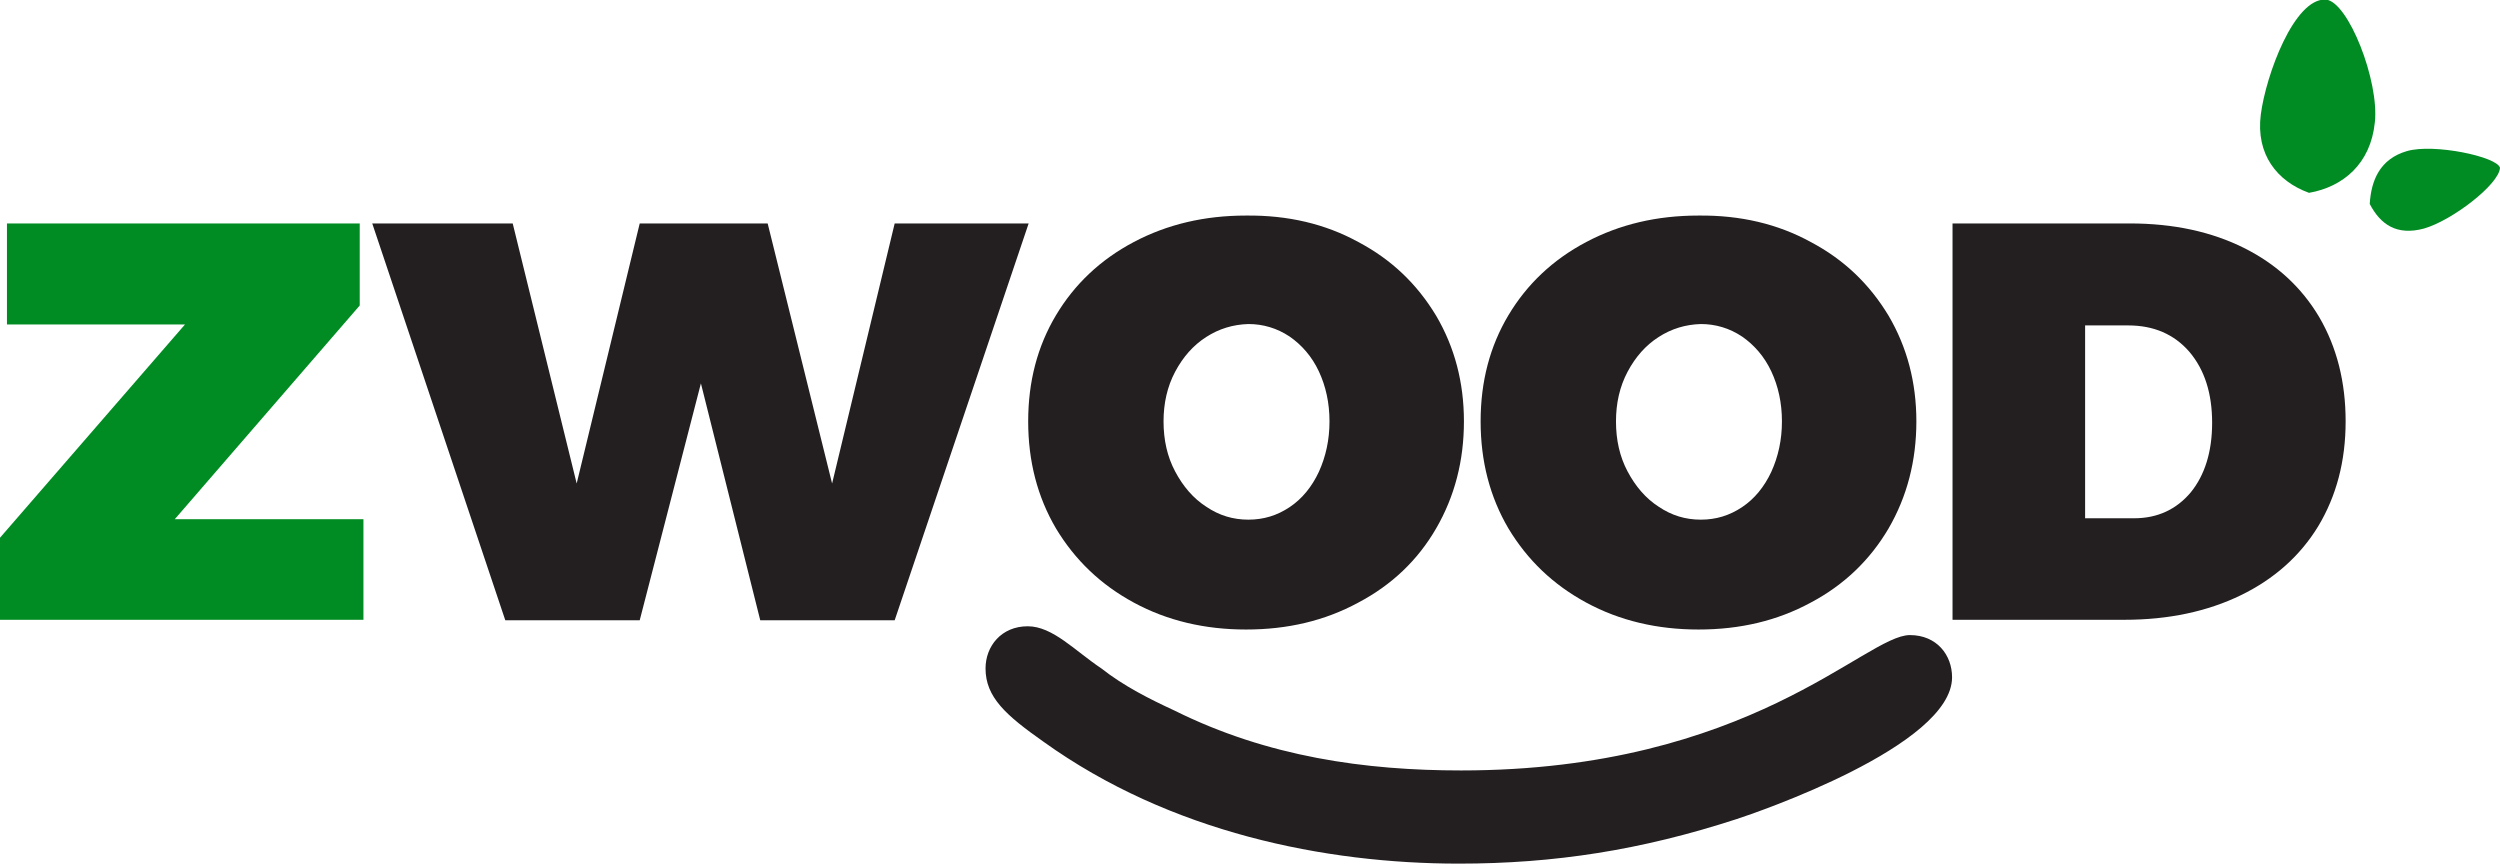
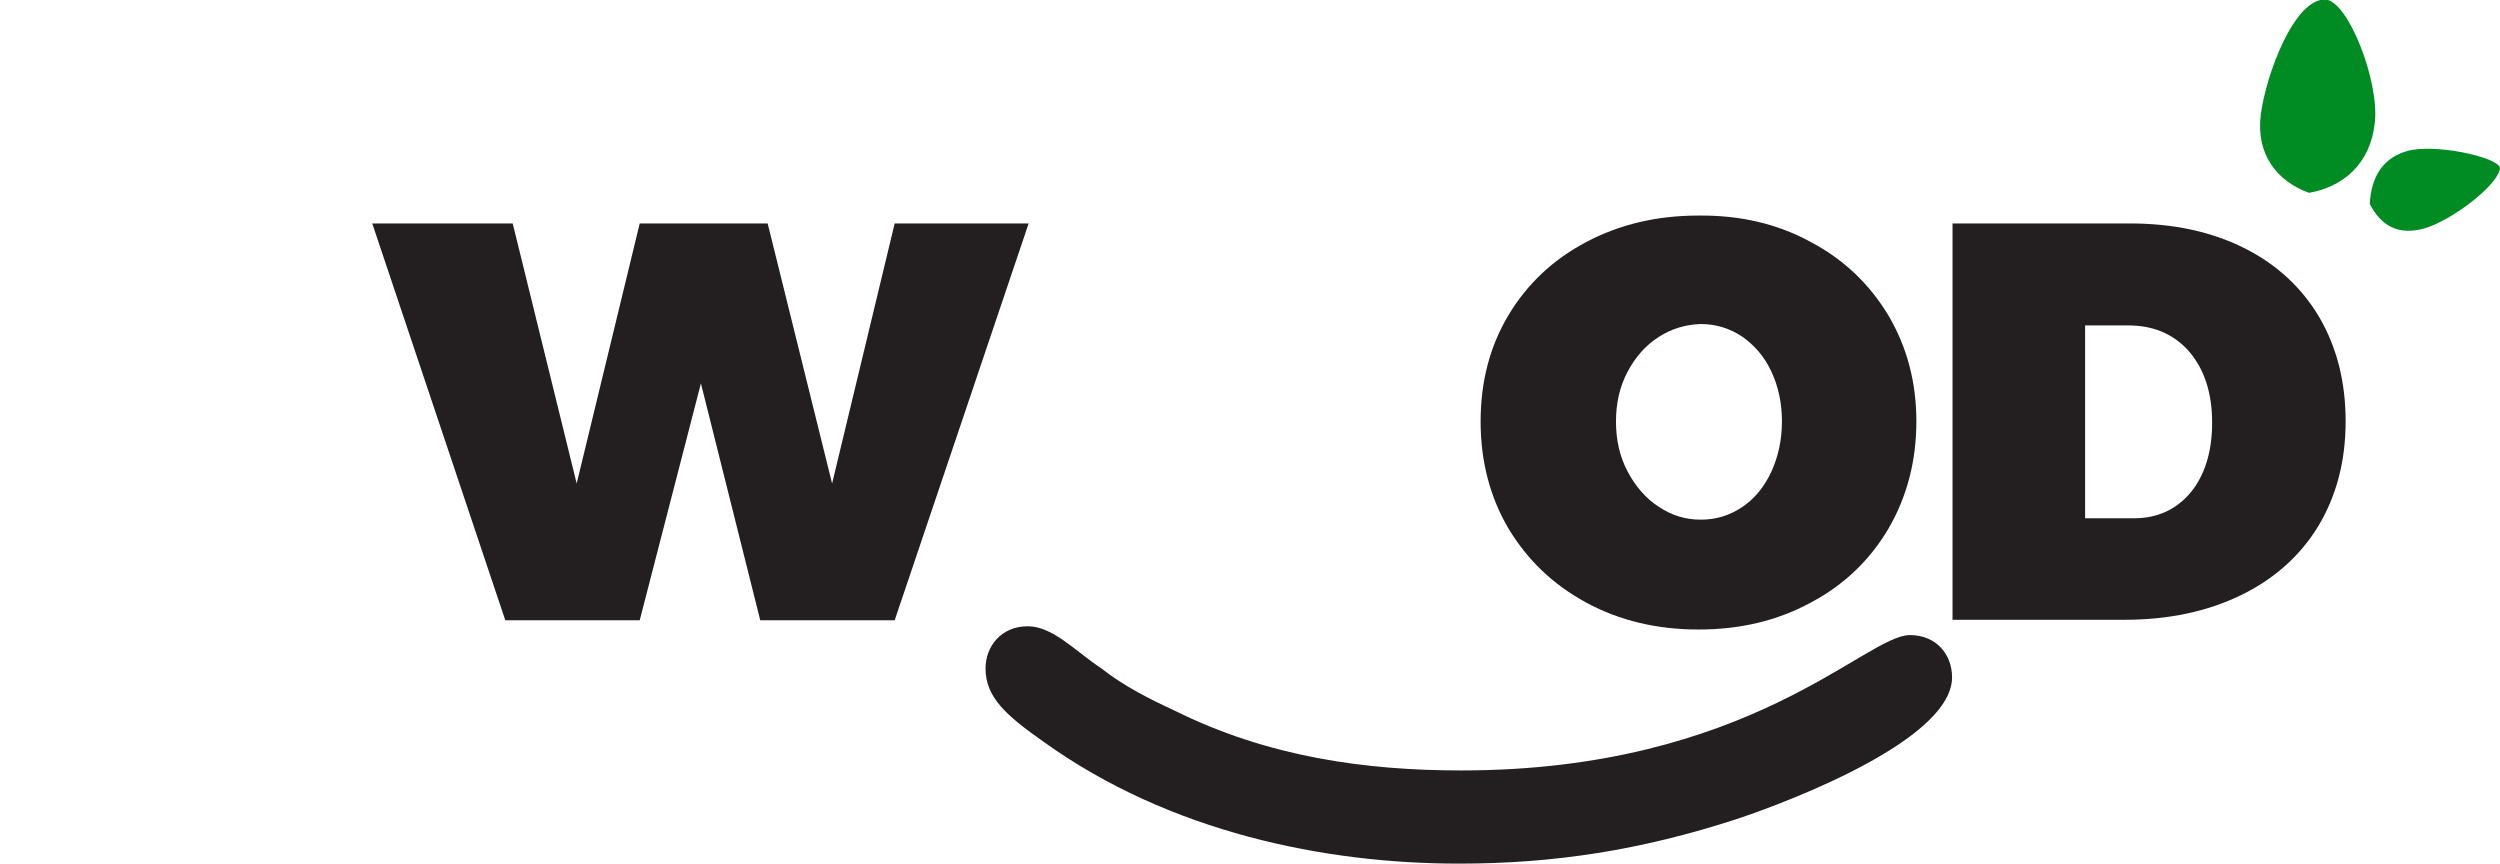
<svg xmlns="http://www.w3.org/2000/svg" version="1.1" id="Layer_1" x="0px" y="0px" viewBox="0 0 539.3 186.3" style="enable-background:new 0 0 539.3 186.3;" xml:space="preserve">
  <style type="text/css">
	.st0{fill-rule:evenodd;clip-rule:evenodd;fill:#008C23;}
	.st1{fill:#008C22;}
	.st2{fill:#231F20;}
	.st3{fill-rule:evenodd;clip-rule:evenodd;fill:#231F20;}
</style>
  <g>
    <path class="st0" d="M487.7,24.7c-1.1,8.6,3.5,14.4,10.4,16.9c7.4-1.3,13.3-6.3,14.2-15.2c1-8.8-5.7-26.1-10.6-26.5   C494.9-0.4,488.8,16.2,487.7,24.7z" />
    <path class="st0" d="M522.9,49.3c-5.9,1.6-9.4-0.9-11.7-5.3c0.3-5.1,2.2-9.7,8-11.4c5.8-1.7,19.5,1.2,20.1,3.6   C539.1,39.8,528.9,47.6,522.9,49.3z" />
    <g>
-       <path class="st1" d="M1.5,48.2h76.1v17.7l-39.9,46.1h40.7v21.7H0v-17.7L39.9,70H1.5V48.2z" />
      <path class="st2" d="M193,48.2h28.9L193,133.8h-29l-12.8-51.1L138,133.8h-29L80.3,48.2h30.3l13.8,56.1L138,48.2h27.6l13.9,56.1    L193,48.2z" />
-       <path class="st2" d="M293,52.2c7.2,3.8,12.7,9.1,16.8,15.9c4,6.8,6,14.4,6,22.8c0,8.5-2,16.2-6,23.1s-9.6,12.2-16.8,16    c-7.2,3.9-15.2,5.8-24.2,5.8c-8.9,0-17-1.9-24.2-5.8c-7.2-3.9-12.7-9.2-16.8-16c-4-6.8-6-14.5-6-23.1s2-16.2,6-22.9    c4-6.7,9.6-12,16.8-15.8c7.2-3.8,15.2-5.7,24.2-5.7C277.8,46.4,285.9,48.3,293,52.2z M260.2,72.7c-2.8,1.8-5,4.3-6.7,7.5    c-1.7,3.2-2.5,6.8-2.5,10.7c0,4,0.8,7.6,2.5,10.8c1.7,3.2,3.9,5.8,6.7,7.6c2.8,1.9,5.8,2.8,9.1,2.8c3.3,0,6.2-0.9,8.9-2.7    c2.7-1.8,4.8-4.4,6.3-7.6c1.5-3.3,2.3-6.9,2.3-10.9c0-4-0.8-7.6-2.3-10.8c-1.5-3.2-3.7-5.7-6.3-7.5c-2.7-1.8-5.7-2.7-8.9-2.7    C266,70,263,70.9,260.2,72.7z" />
      <path class="st2" d="M390.6,52.2c7.2,3.8,12.7,9.1,16.8,15.9c4,6.8,6,14.4,6,22.8c0,8.5-2,16.2-6,23.1c-4,6.8-9.6,12.2-16.8,16    c-7.2,3.9-15.2,5.8-24.2,5.8c-8.9,0-17-1.9-24.2-5.8c-7.2-3.9-12.7-9.2-16.8-16c-4-6.8-6-14.5-6-23.1s2-16.2,6-22.9    c4-6.7,9.6-12,16.8-15.8c7.2-3.8,15.2-5.7,24.2-5.7C375.4,46.4,383.5,48.3,390.6,52.2z M357.8,72.7c-2.8,1.8-5,4.3-6.7,7.5    c-1.7,3.2-2.5,6.8-2.5,10.7c0,4,0.8,7.6,2.5,10.8c1.7,3.2,3.9,5.8,6.7,7.6c2.8,1.9,5.8,2.8,9.1,2.8c3.3,0,6.2-0.9,8.9-2.7    c2.7-1.8,4.8-4.4,6.3-7.6c1.5-3.3,2.3-6.9,2.3-10.9c0-4-0.8-7.6-2.3-10.8c-1.5-3.2-3.7-5.7-6.3-7.5c-2.7-1.8-5.7-2.7-8.9-2.7    C363.6,70,360.6,70.9,357.8,72.7z" />
      <path class="st2" d="M484.1,53.5c7,3.5,12.4,8.5,16.2,14.9c3.8,6.5,5.7,14,5.7,22.5c0,8.6-2,16.1-5.9,22.6    c-3.9,6.4-9.5,11.4-16.7,14.9c-7.2,3.5-15.6,5.3-25.1,5.3h-37.1V48.2h38.2C468.9,48.2,477.1,50,484.1,53.5z M472.6,106.2    c3-3.7,4.6-8.7,4.6-15c0-6.3-1.6-11.4-4.9-15.3c-3.3-3.8-7.7-5.7-13.2-5.7h-9.3v41.6h10.6C465.4,111.8,469.5,109.9,472.6,106.2z" />
    </g>
    <path class="st3" d="M237.6,144.2c4.8,3.8,10.6,6.7,15.8,9.1c20.1,10,41.2,12.9,61.8,12.9c62.3,0,87.2-29.2,96.8-29.2   c5.8,0,9.1,4.3,9.1,9.1c0,14.8-42.2,29.2-46.5,30.6c-20.6,6.7-39.3,9.6-59.9,9.6c-28.8,0-62.3-6.7-89.6-26.3   c-8.1-5.7-12.5-9.6-12.5-15.8c0-4.8,3.4-9.1,9.1-9.1C227.1,135.1,231.9,140.4,237.6,144.2z" />
  </g>
</svg>